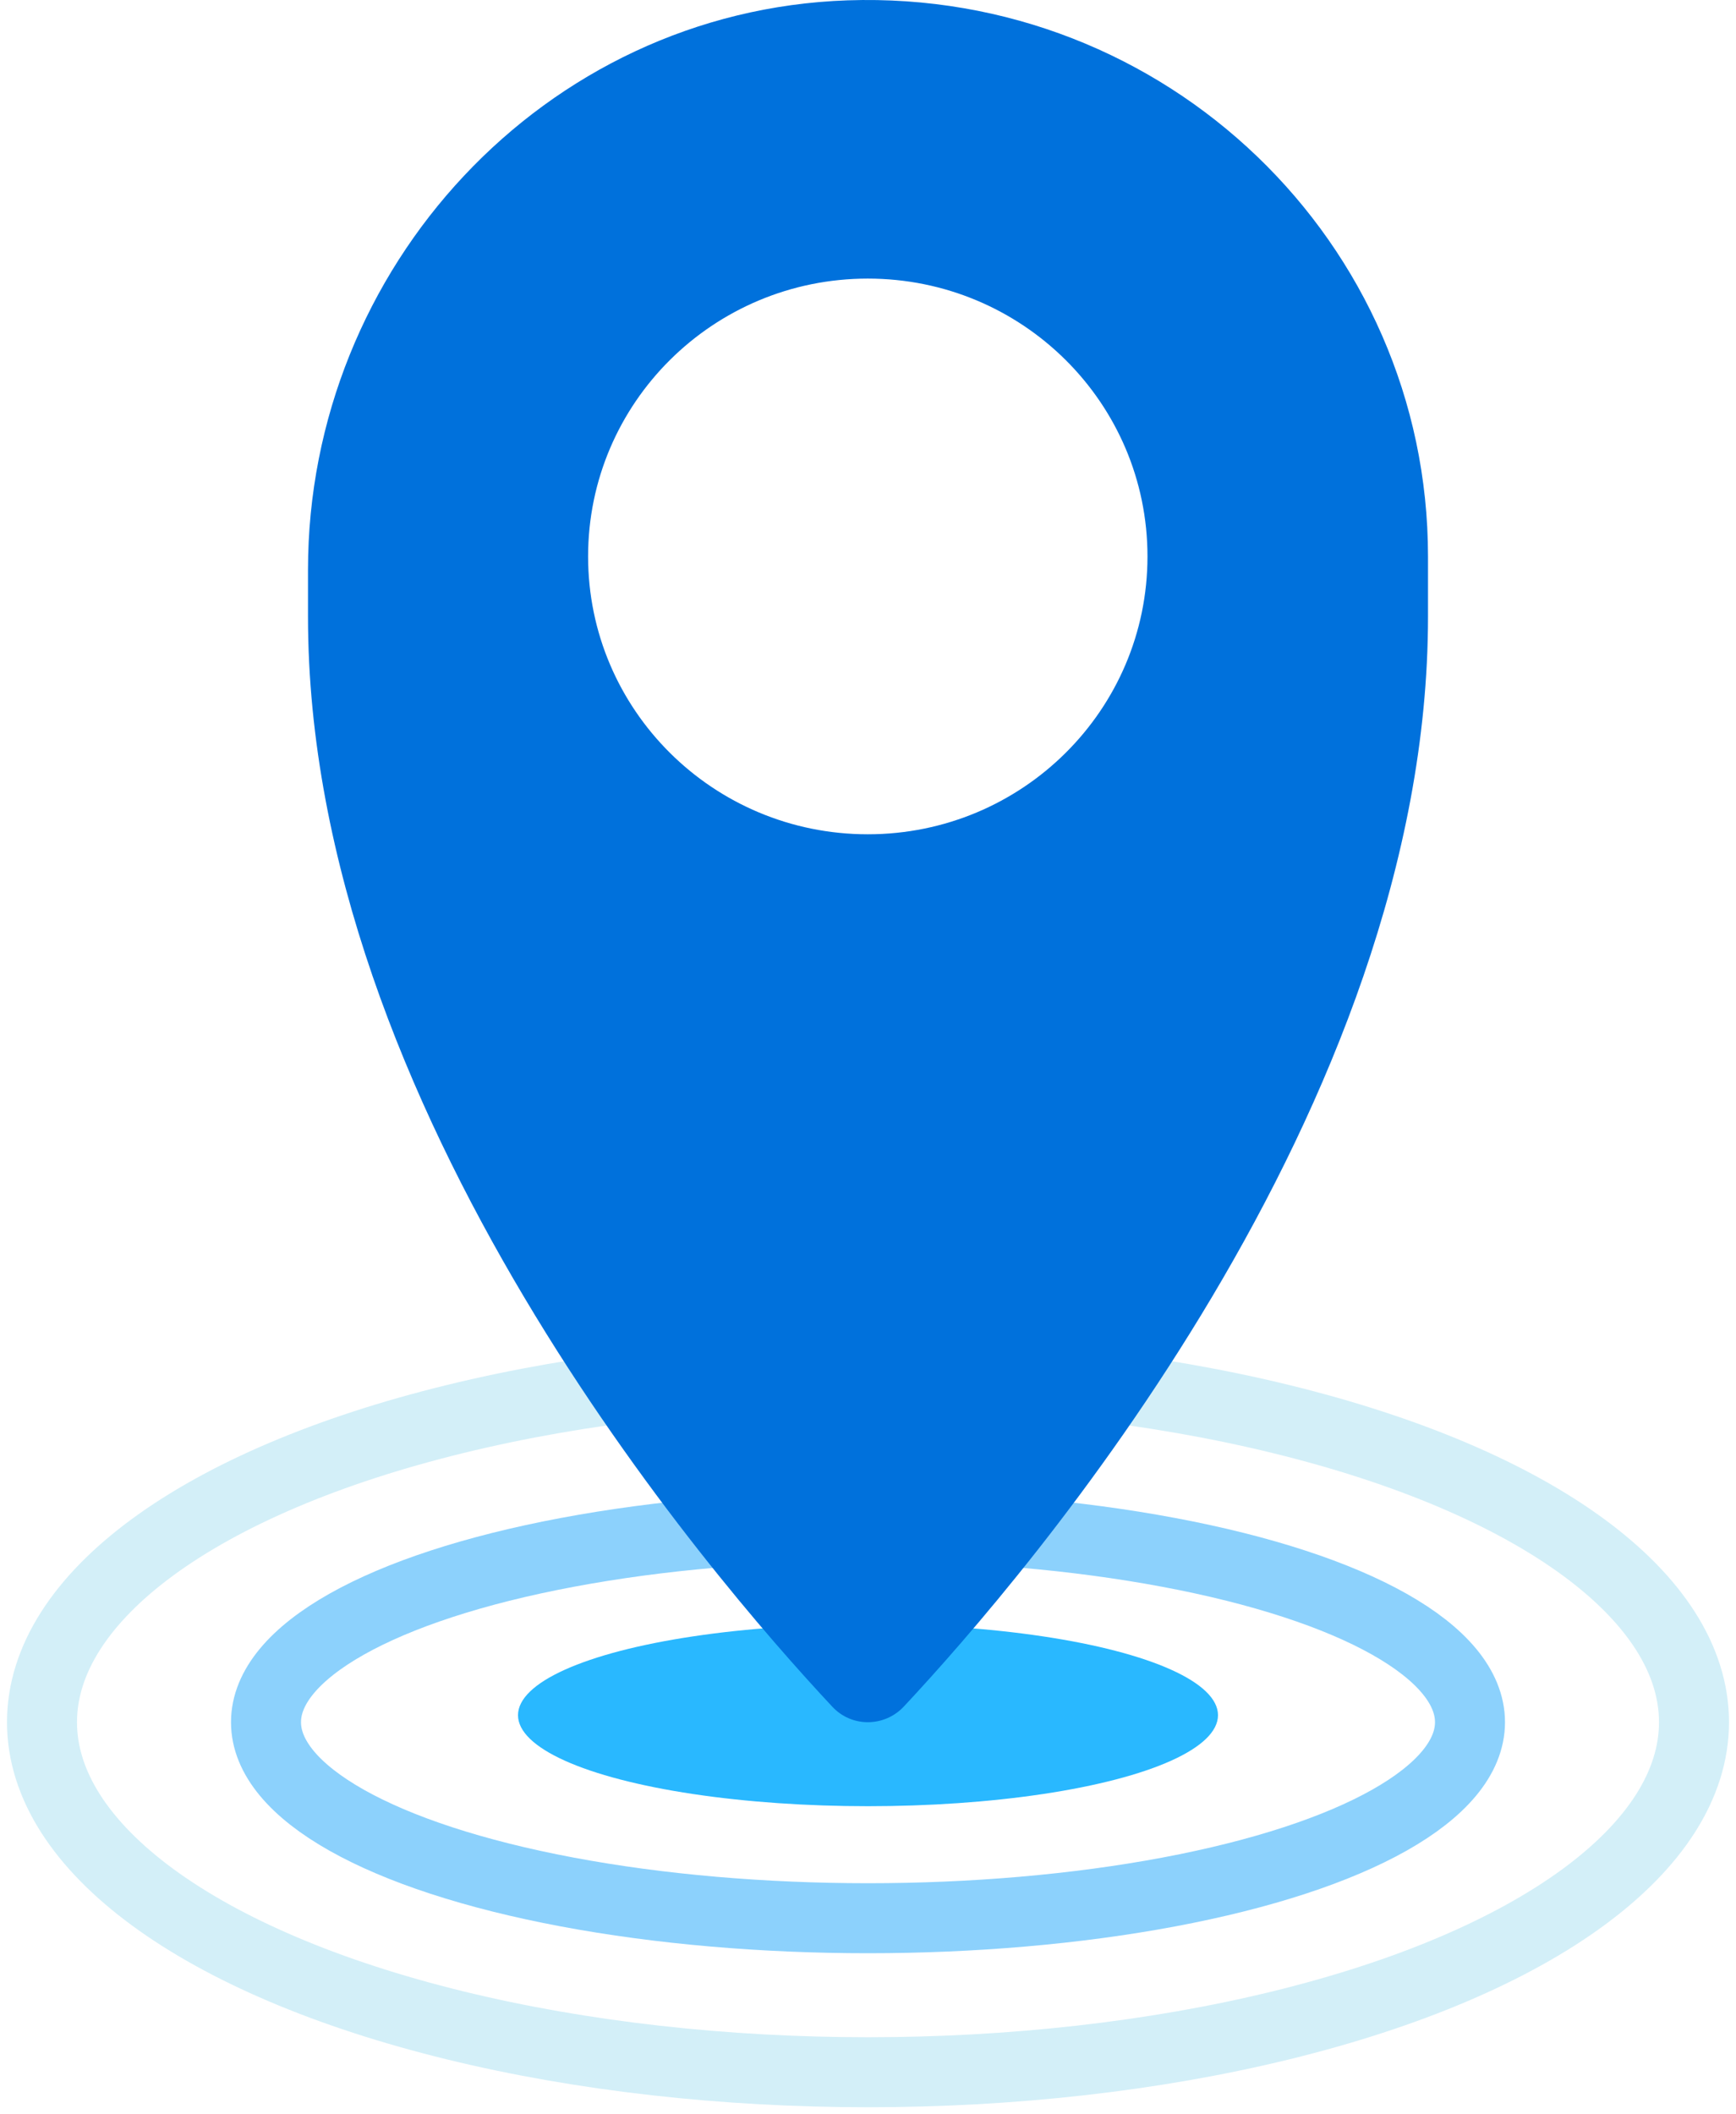
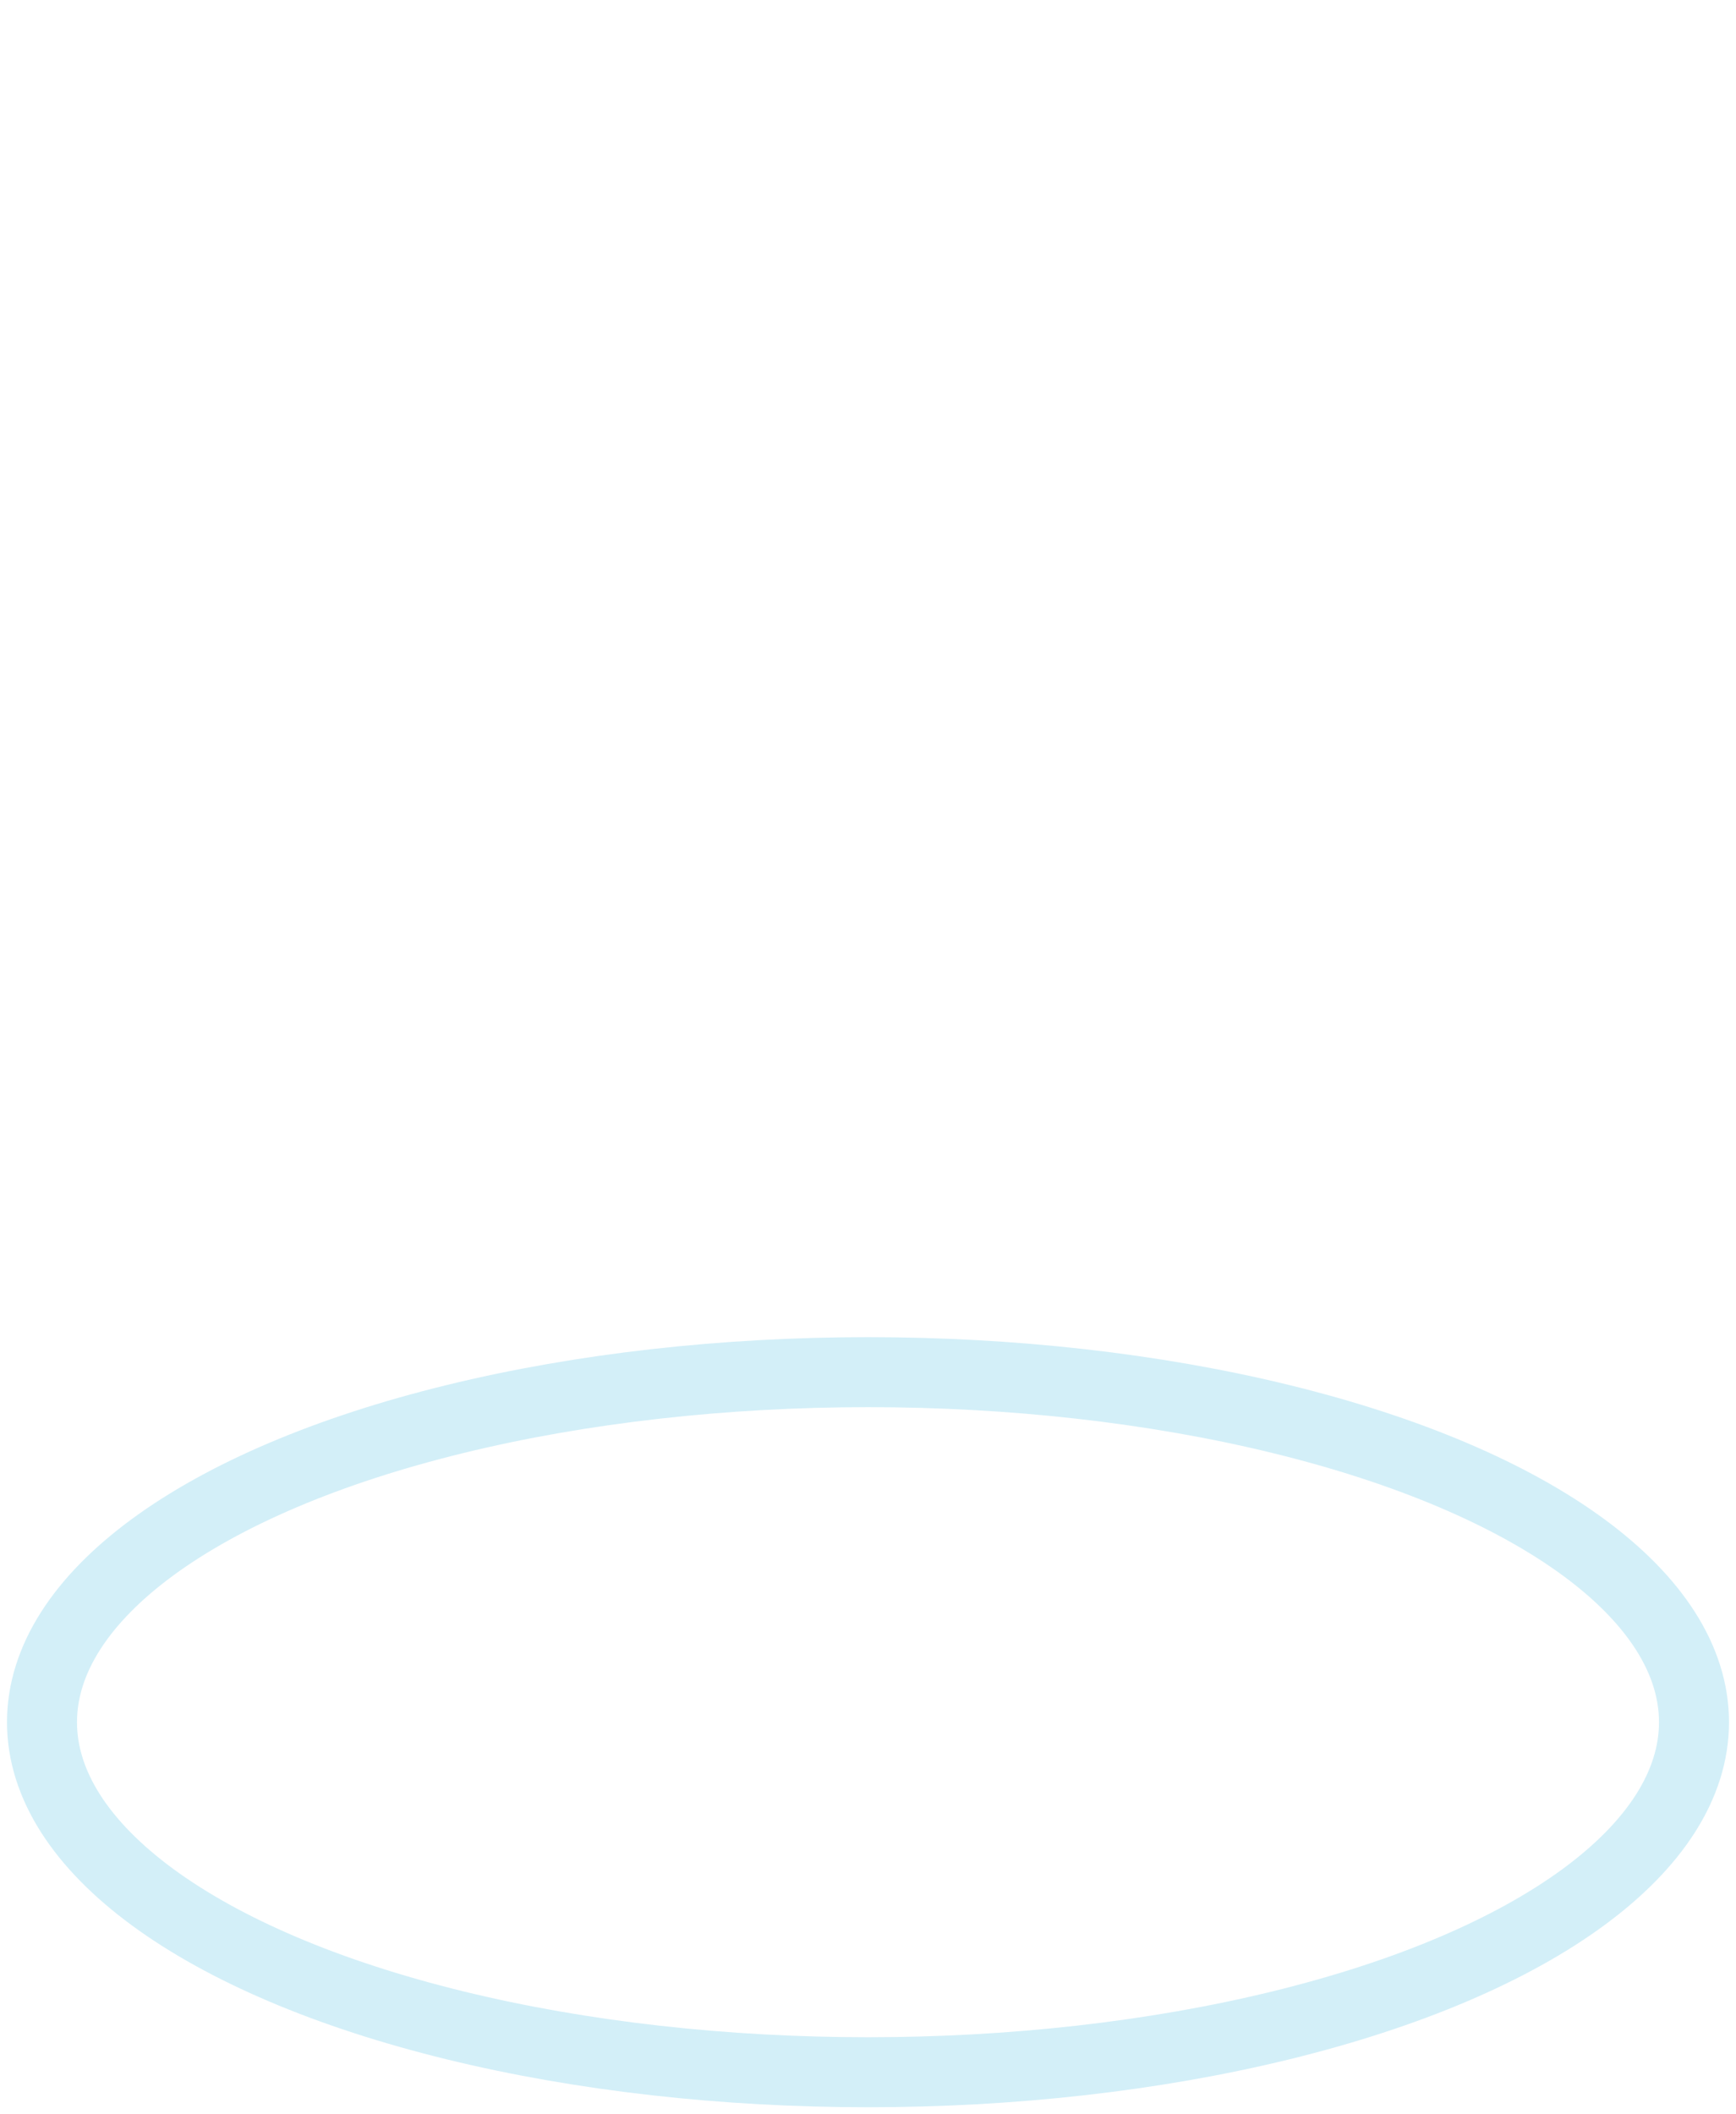
<svg xmlns="http://www.w3.org/2000/svg" width="124" height="151" viewBox="0 0 124 151" fill="none">
-   <ellipse cx="62" cy="123" rx="43" ry="14" stroke="#8CD1FC" stroke-width="5" />
  <ellipse cx="62" cy="123" rx="59" ry="25" stroke="#D3EFF8" stroke-width="5" />
-   <ellipse cx="62" cy="122.5" rx="25" ry="6.5" fill="#29B8FF" />
-   <path d="M60.529 0.024C38.862 0.776 22 19.145 22 40.696V44.051C22 79.197 50.656 112.492 59.451 121.894C60.82 123.369 63.15 123.369 64.548 121.894C73.343 112.492 102 79.197 102 44.051V39.741C102 17.323 83.303 -0.757 60.529 0.024ZM61.985 59.585C50.948 59.585 42.007 50.704 42.007 39.741C42.007 28.778 50.948 19.897 61.985 19.897C73.023 19.897 81.963 28.778 81.963 39.741C81.963 50.704 73.023 59.585 61.985 59.585Z" fill="#0071DC" />
</svg>